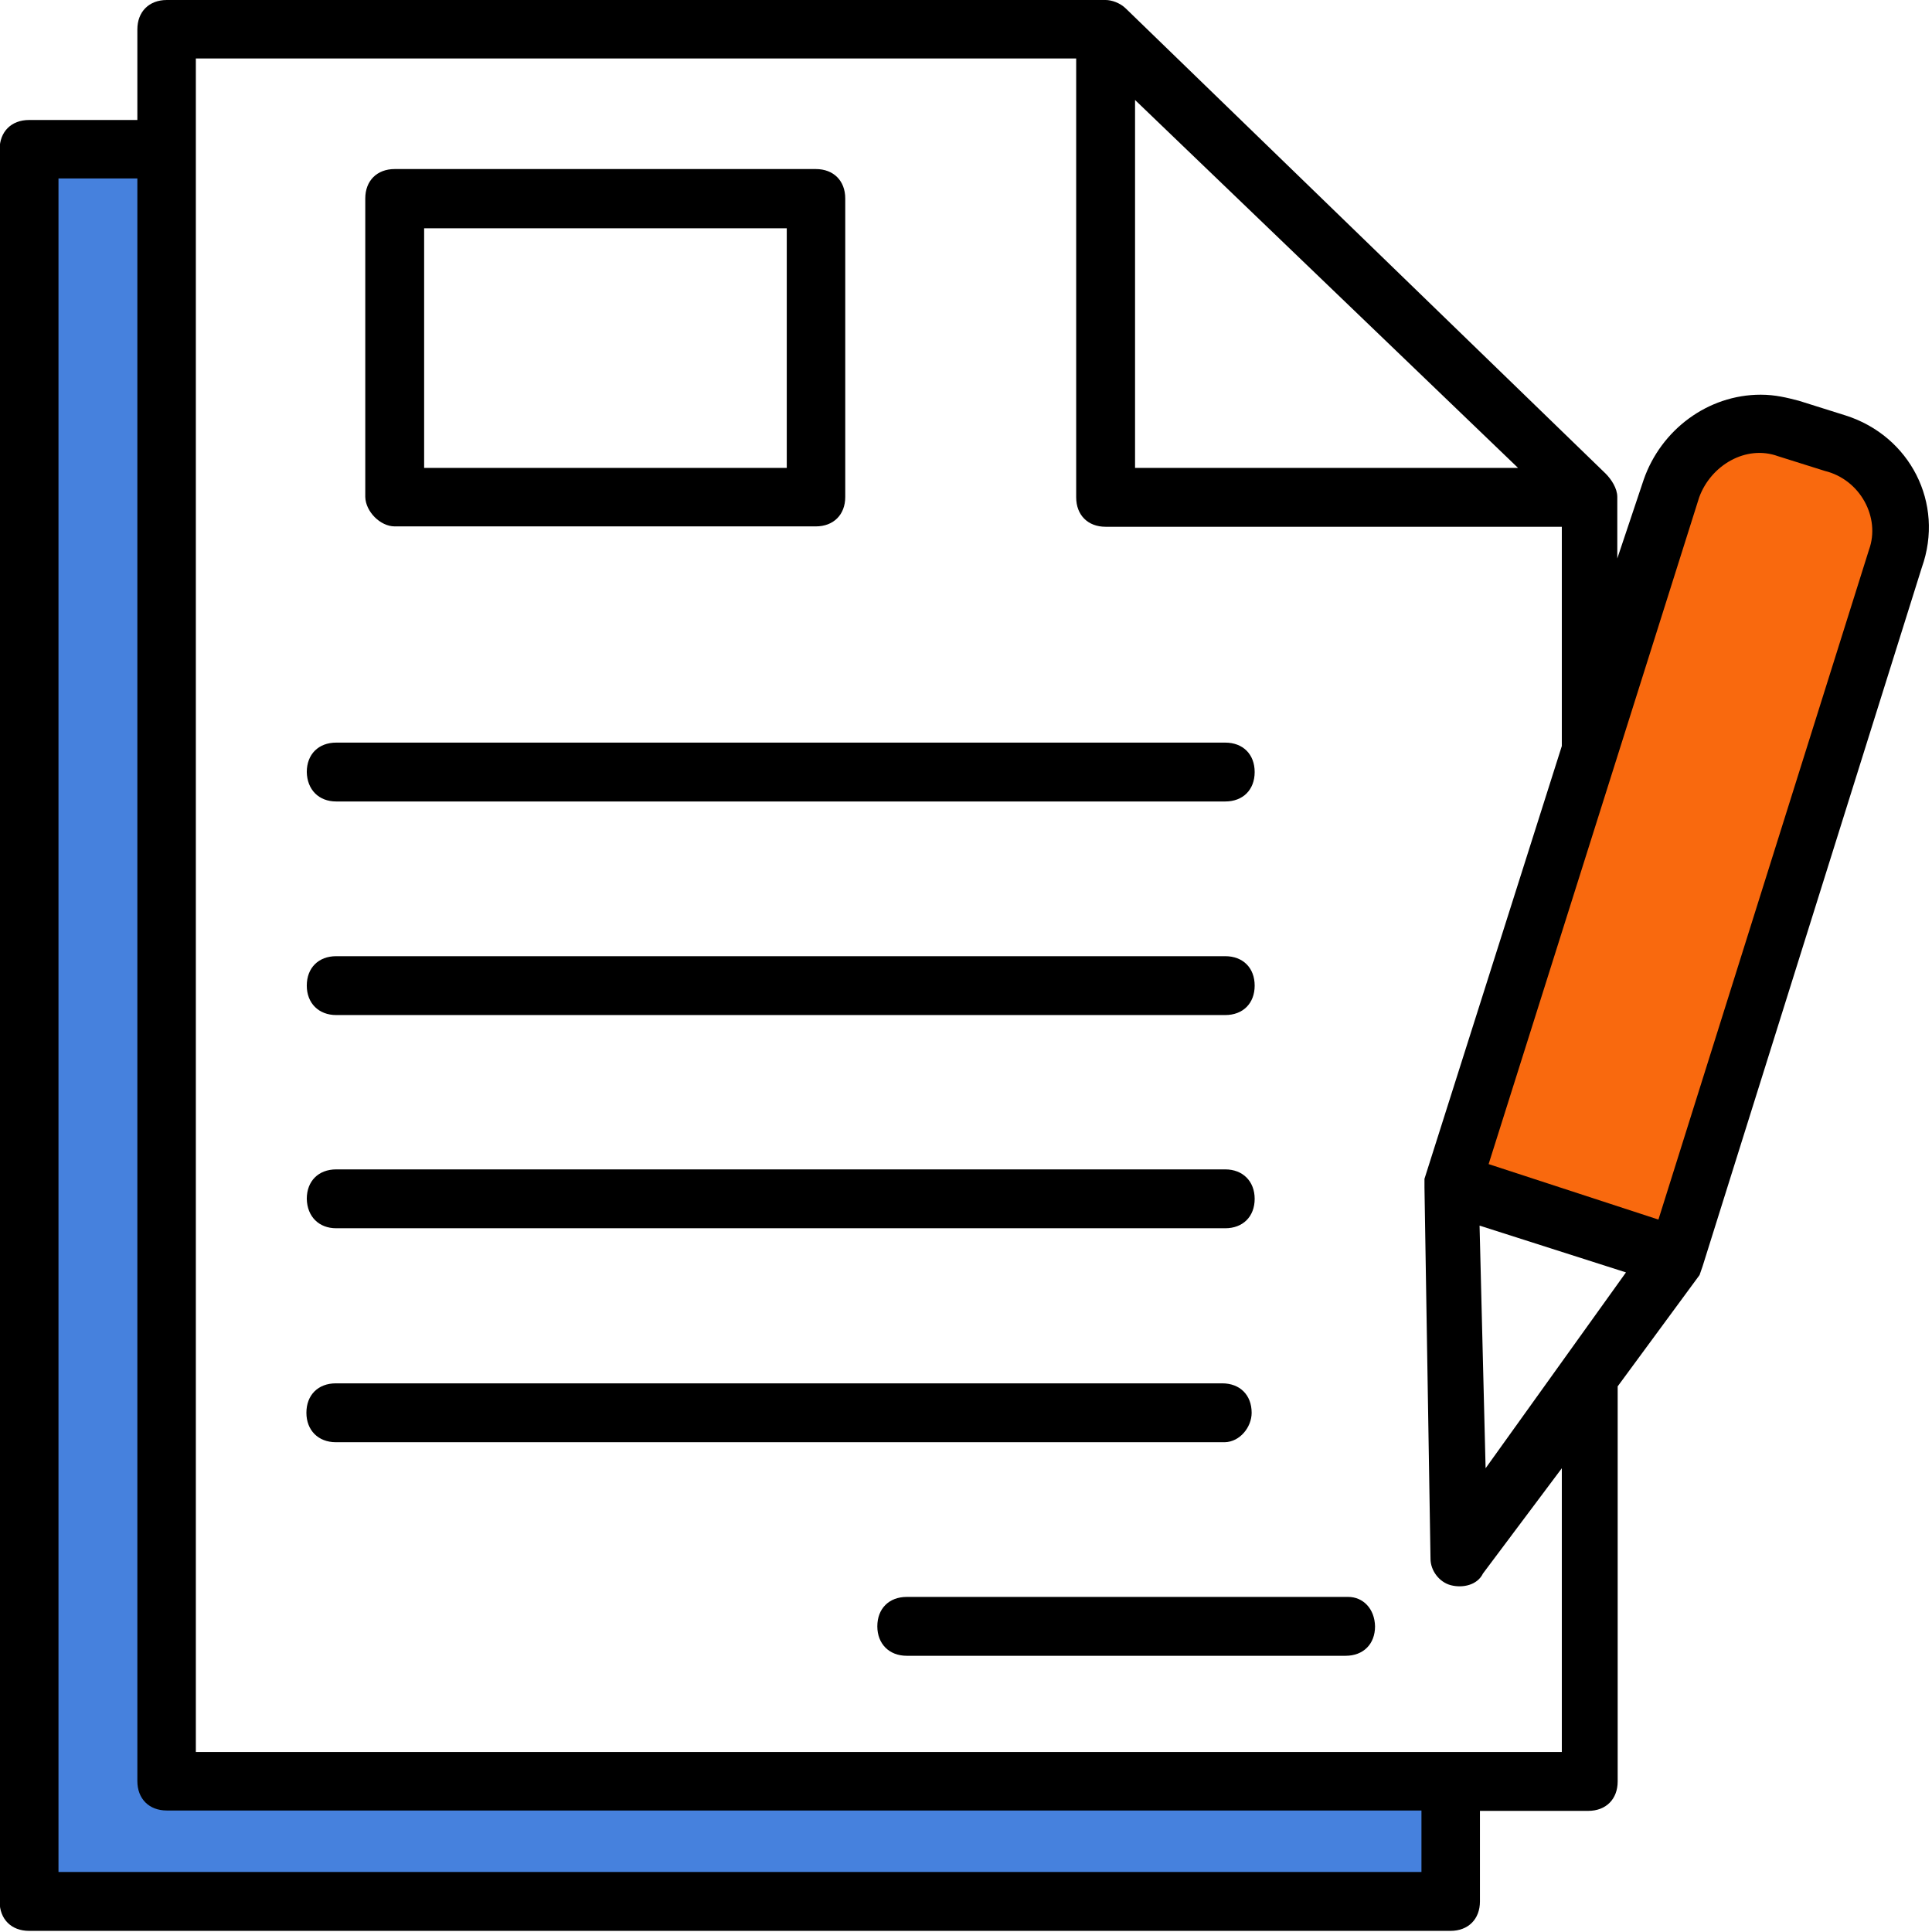
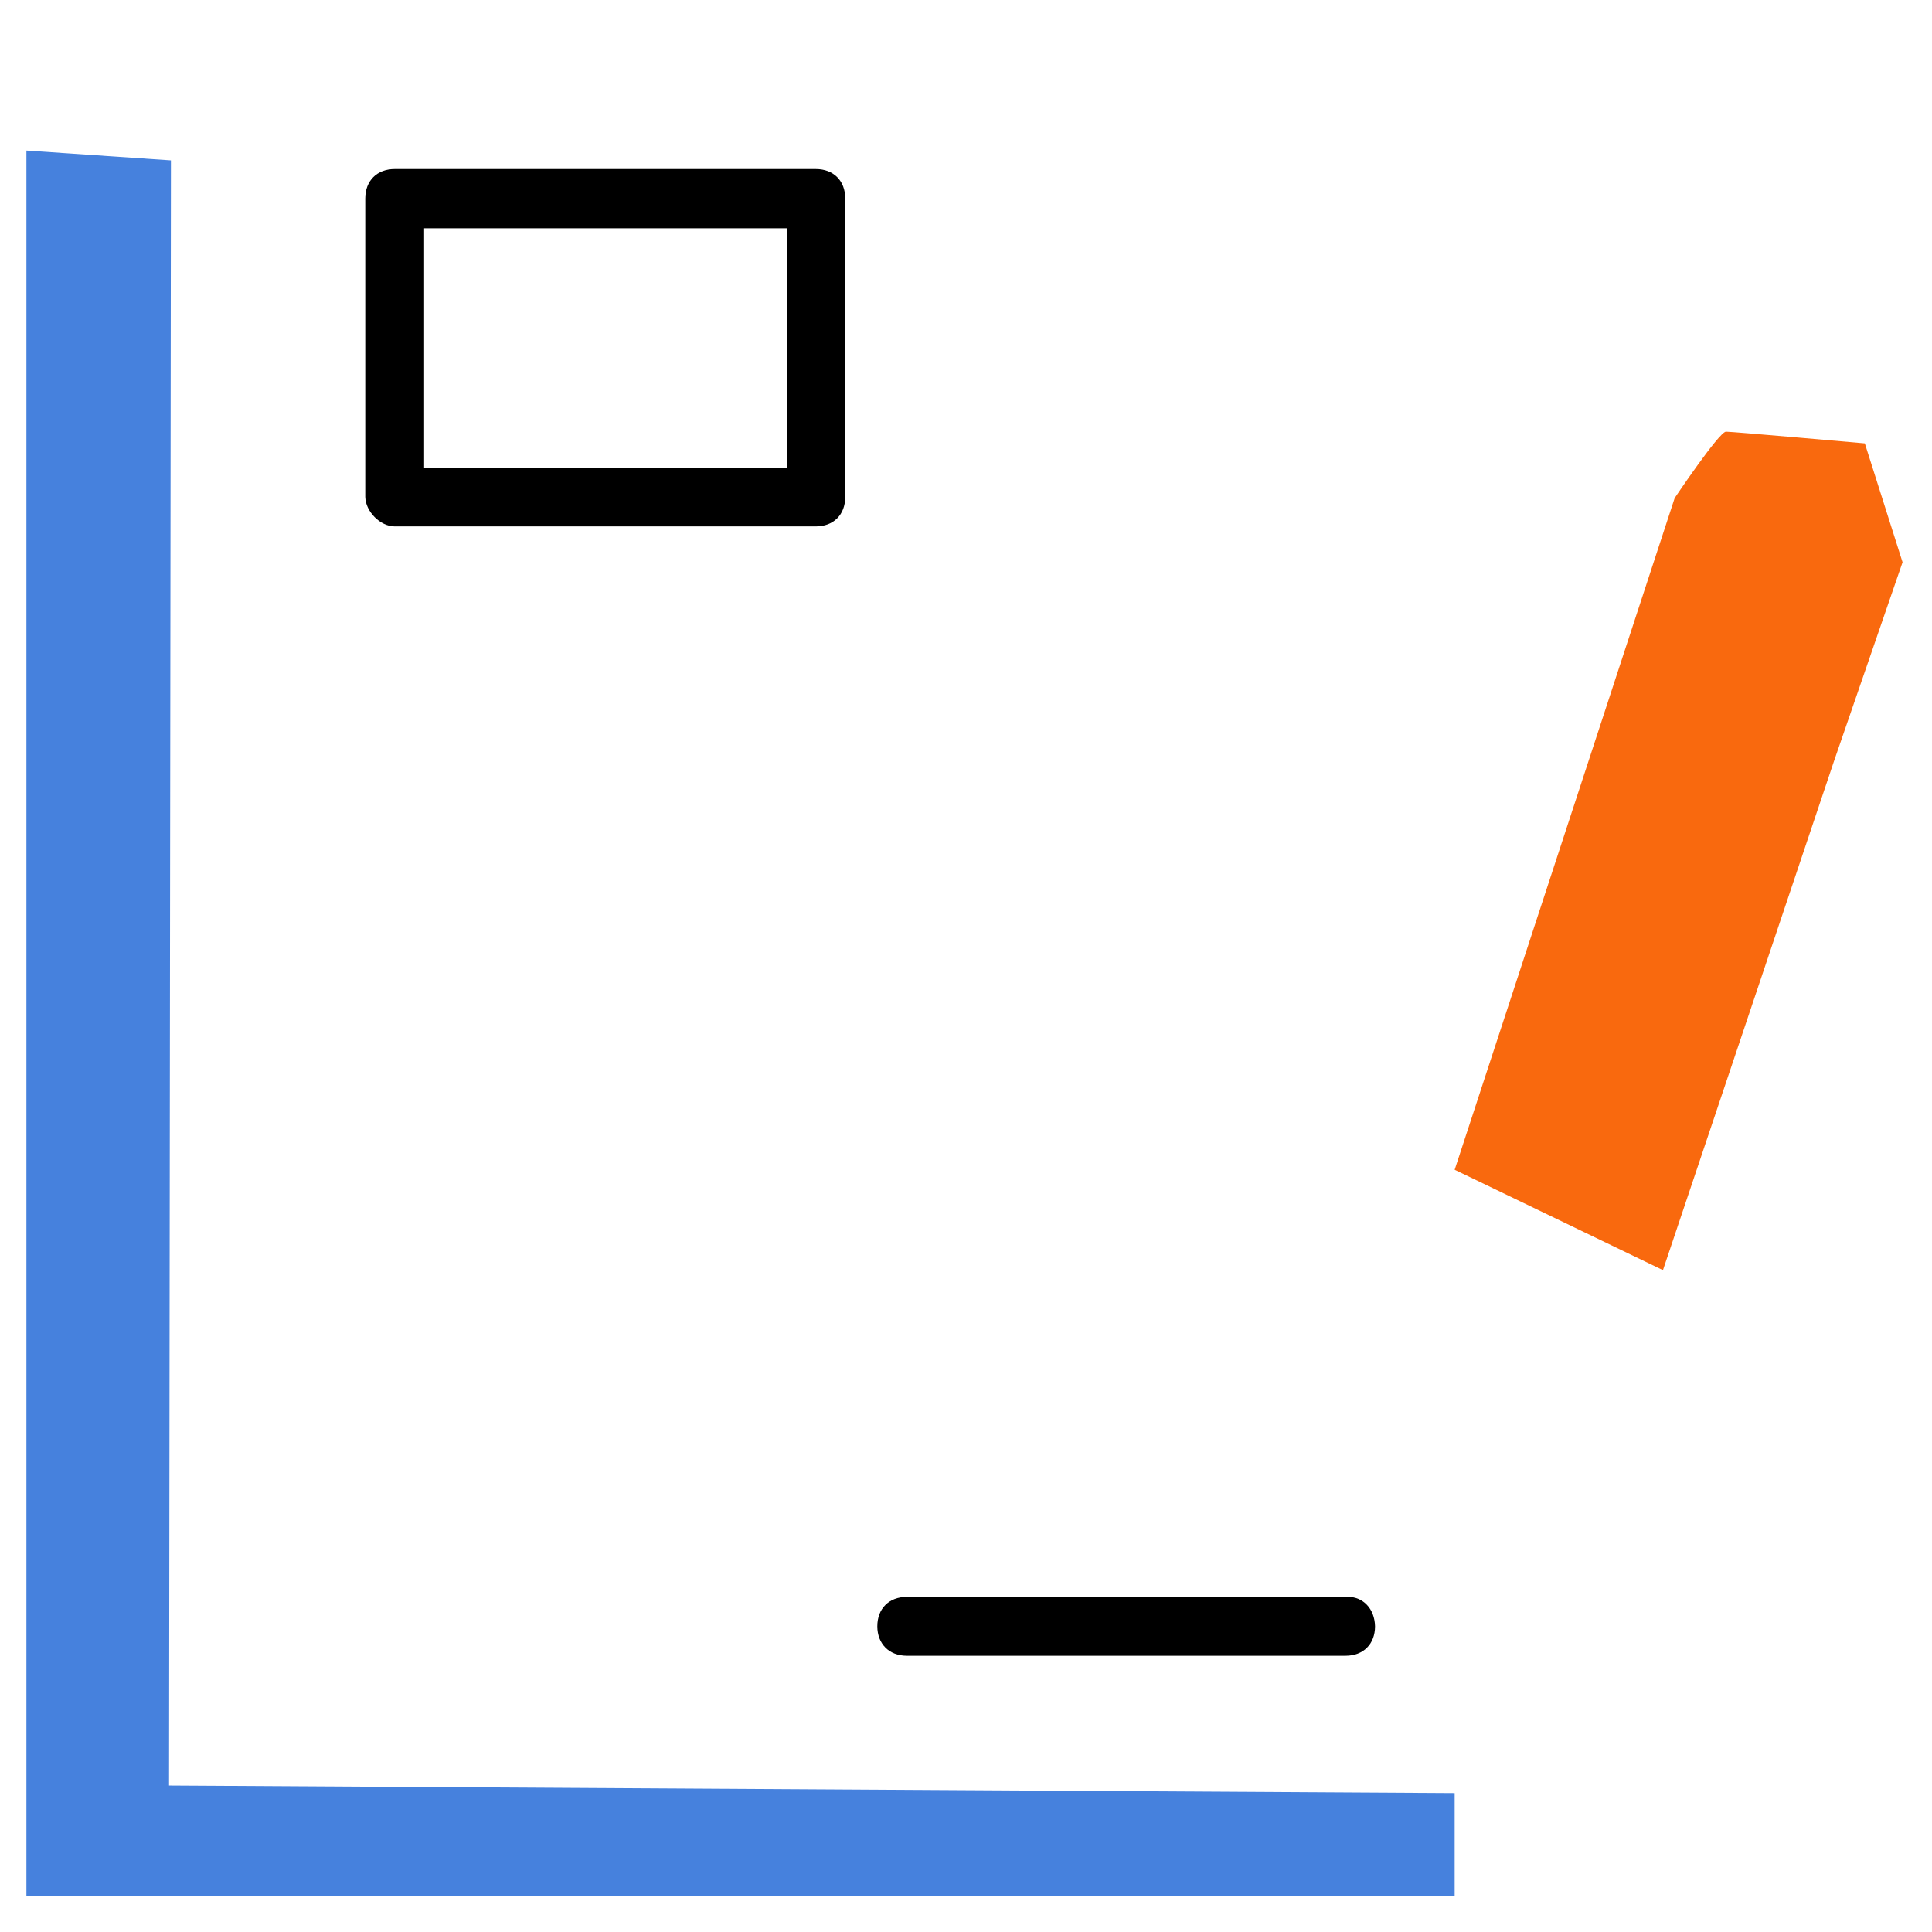
<svg xmlns="http://www.w3.org/2000/svg" id="Слой_1" x="0px" y="0px" viewBox="-493 245 512 512" xml:space="preserve">
  <polygon fill="#4681DD" points="-486,284.9 -447.7,287.5 -448.2,718.2 -107.5,720.2 -107.5,747.4 -486,747.4 " />
  <path fill="#F9690E" d="M-107.5,555L-49.2,377c0,0,11.8-17.6,13.6-17.6c1.8,0,36.8,3.1,36.8,3.1l10,31.5L-7,446.8l-45.3,134.8 L-107.5,555z" />
  <g>
    <g>
      <g>
-         <path d="M-3.9,355.1l-12.4-3.9c-3.1-0.8-6.2-1.6-10.1-1.6c-14,0-26.4,9.3-31,22.5l-7,20.9v-15.5v-0.8c0-2.3-1.6-4.7-3.1-6.2 l-127.1-123.2c-1.6-1.6-3.9-2.3-5.4-2.3h-248.8c-4.7,0-7.8,3.1-7.8,7.8v24h-28.7c-4.7,0-7.8,3.1-7.8,7.8v464.3 c0,4.7,3.1,7.8,7.8,7.8h376.7c4.7,0,7.8-3.1,7.8-7.8v-24h28.7c4.7,0,7.8-3.1,7.8-7.8V612.4l21.7-29.5l0.8-2.3l58.1-185.2 C22.4,378.3,13.1,360.5-3.9,355.1z M-192.3,271.4L-90.7,369h-101.5V271.4z M-116.3,741.1h-361.2V292.3h20.9V717 c0,4.7,3.1,7.8,7.8,7.8h332.5L-116.3,741.1L-116.3,741.1z M-79.1,709.3h-0.8h-361.2V260.5h233.3v116.3c0,4.7,3.1,7.8,7.8,7.8 h120.9v58.1l-36.4,114.7v2.3l1.6,98.4c0,3.1,2.3,6.2,5.4,7c3.1,0.8,7,0,8.5-3.1l20.9-27.9L-79.1,709.3L-79.1,709.3z M-99.3,634.1 l-1.6-64.3l38.8,12.4L-99.3,634.1z M2.3,390.7l-55.8,177.5l-45-14.7l55.8-176.7c3.1-8.5,12.4-14,20.9-10.9l12.4,3.9 C0,372.1,5.4,382.2,2.3,390.7z" />
        <path d="M-388.4,384.5h111.6c4.7,0,7.8-3.1,7.8-7.8v-79.1c0-4.7-3.1-7.8-7.8-7.8h-111.6c-4.7,0-7.8,3.1-7.8,7.8v79.1 C-396.1,380.6-392.2,384.5-388.4,384.5z M-380.6,305.5h96.1V369h-96.1V305.5z" />
-         <path d="M-403.9,457.4h235.6c4.7,0,7.8-3.1,7.8-7.8c0-4.7-3.1-7.8-7.8-7.8h-235.6c-4.7,0-7.8,3.1-7.8,7.8 C-411.6,454.3-408.5,457.4-403.9,457.4z" />
-         <path d="M-403.9,514h235.6c4.7,0,7.8-3.1,7.8-7.8s-3.1-7.8-7.8-7.8h-235.6c-4.7,0-7.8,3.1-7.8,7.8S-408.5,514-403.9,514z" />
-         <path d="M-403.9,570.5h235.6c4.7,0,7.8-3.1,7.8-7.8c0-4.6-3.1-7.8-7.8-7.8h-235.6c-4.7,0-7.8,3.1-7.8,7.8 C-411.6,567.4-408.5,570.5-403.9,570.5z" />
-         <path d="M-161.3,619.4c0-4.7-3.1-7.8-7.8-7.8h-234.9c-4.7,0-7.8,3.1-7.8,7.8c0,4.6,3.1,7.8,7.8,7.8h235.6 C-164.4,627.1-161.3,623.2-161.3,619.4z" />
        <path d="M-135.7,668.2h-117c-4.7,0-7.8,3.1-7.8,7.8c0,4.6,3.1,7.8,7.8,7.8h116.3c4.7,0,7.8-3.1,7.8-7.8 C-128.7,671.3-131.8,668.2-135.7,668.2z" />
      </g>
    </g>
  </g>
</svg>